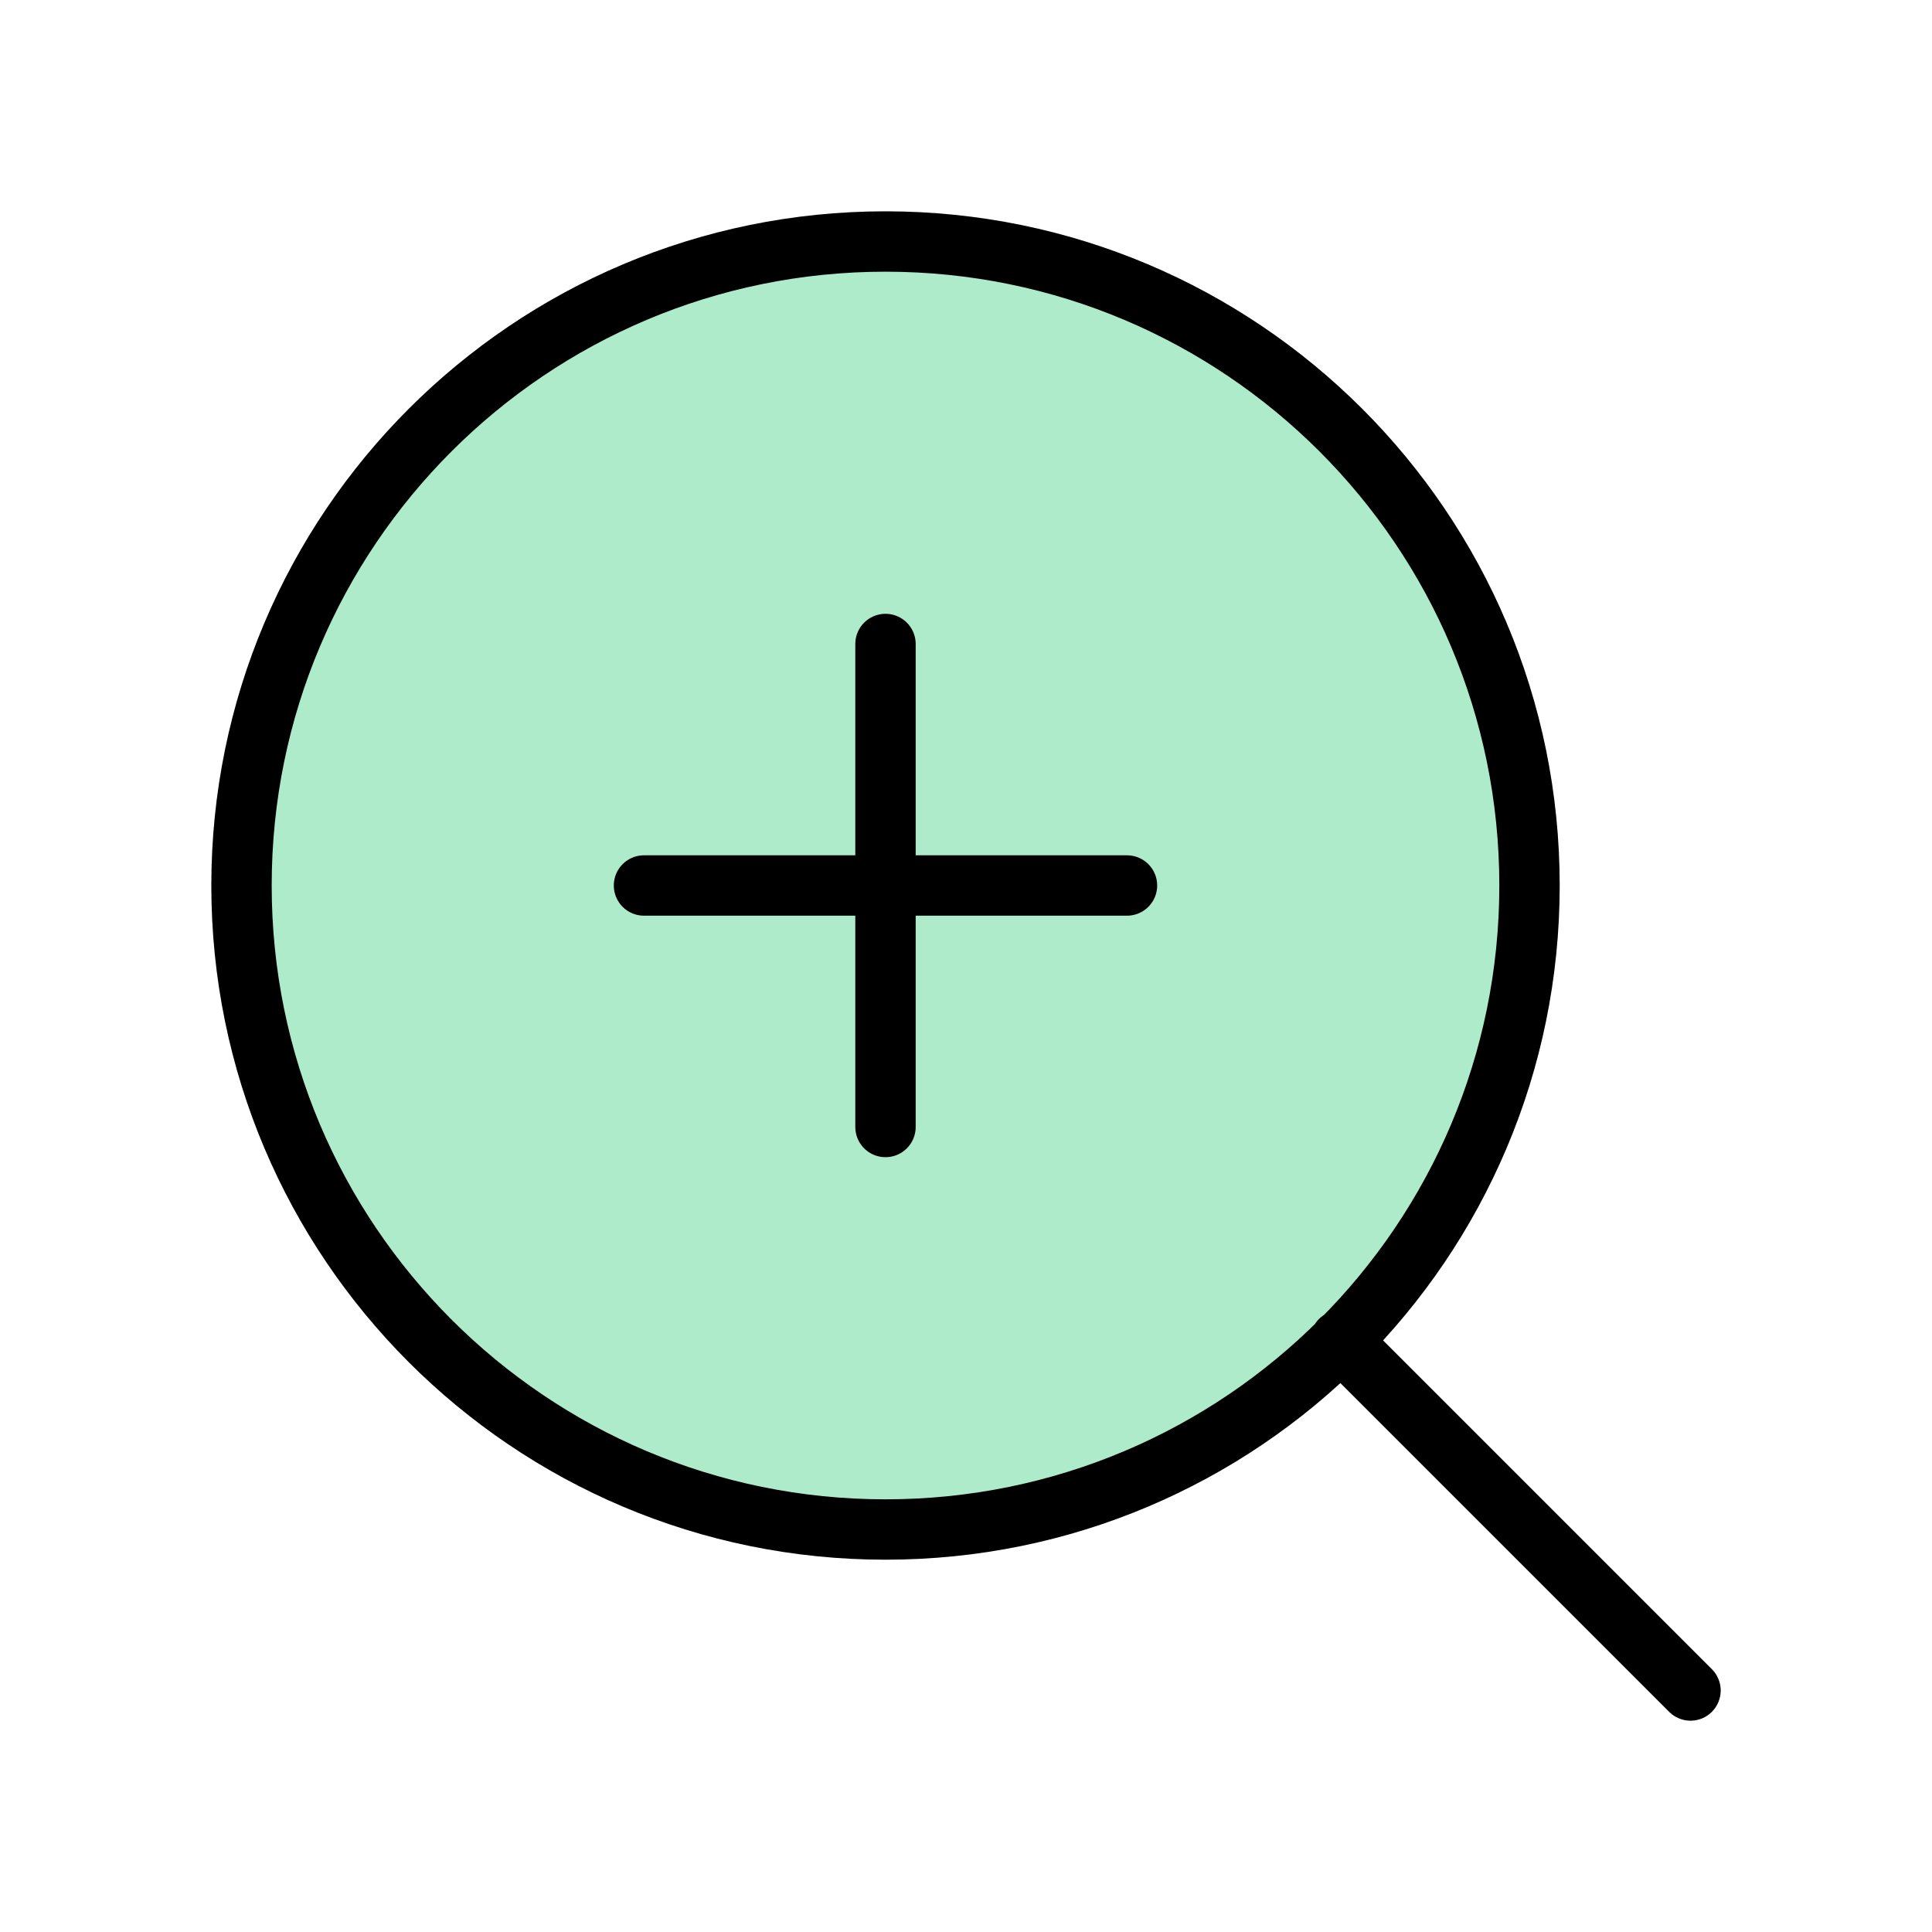
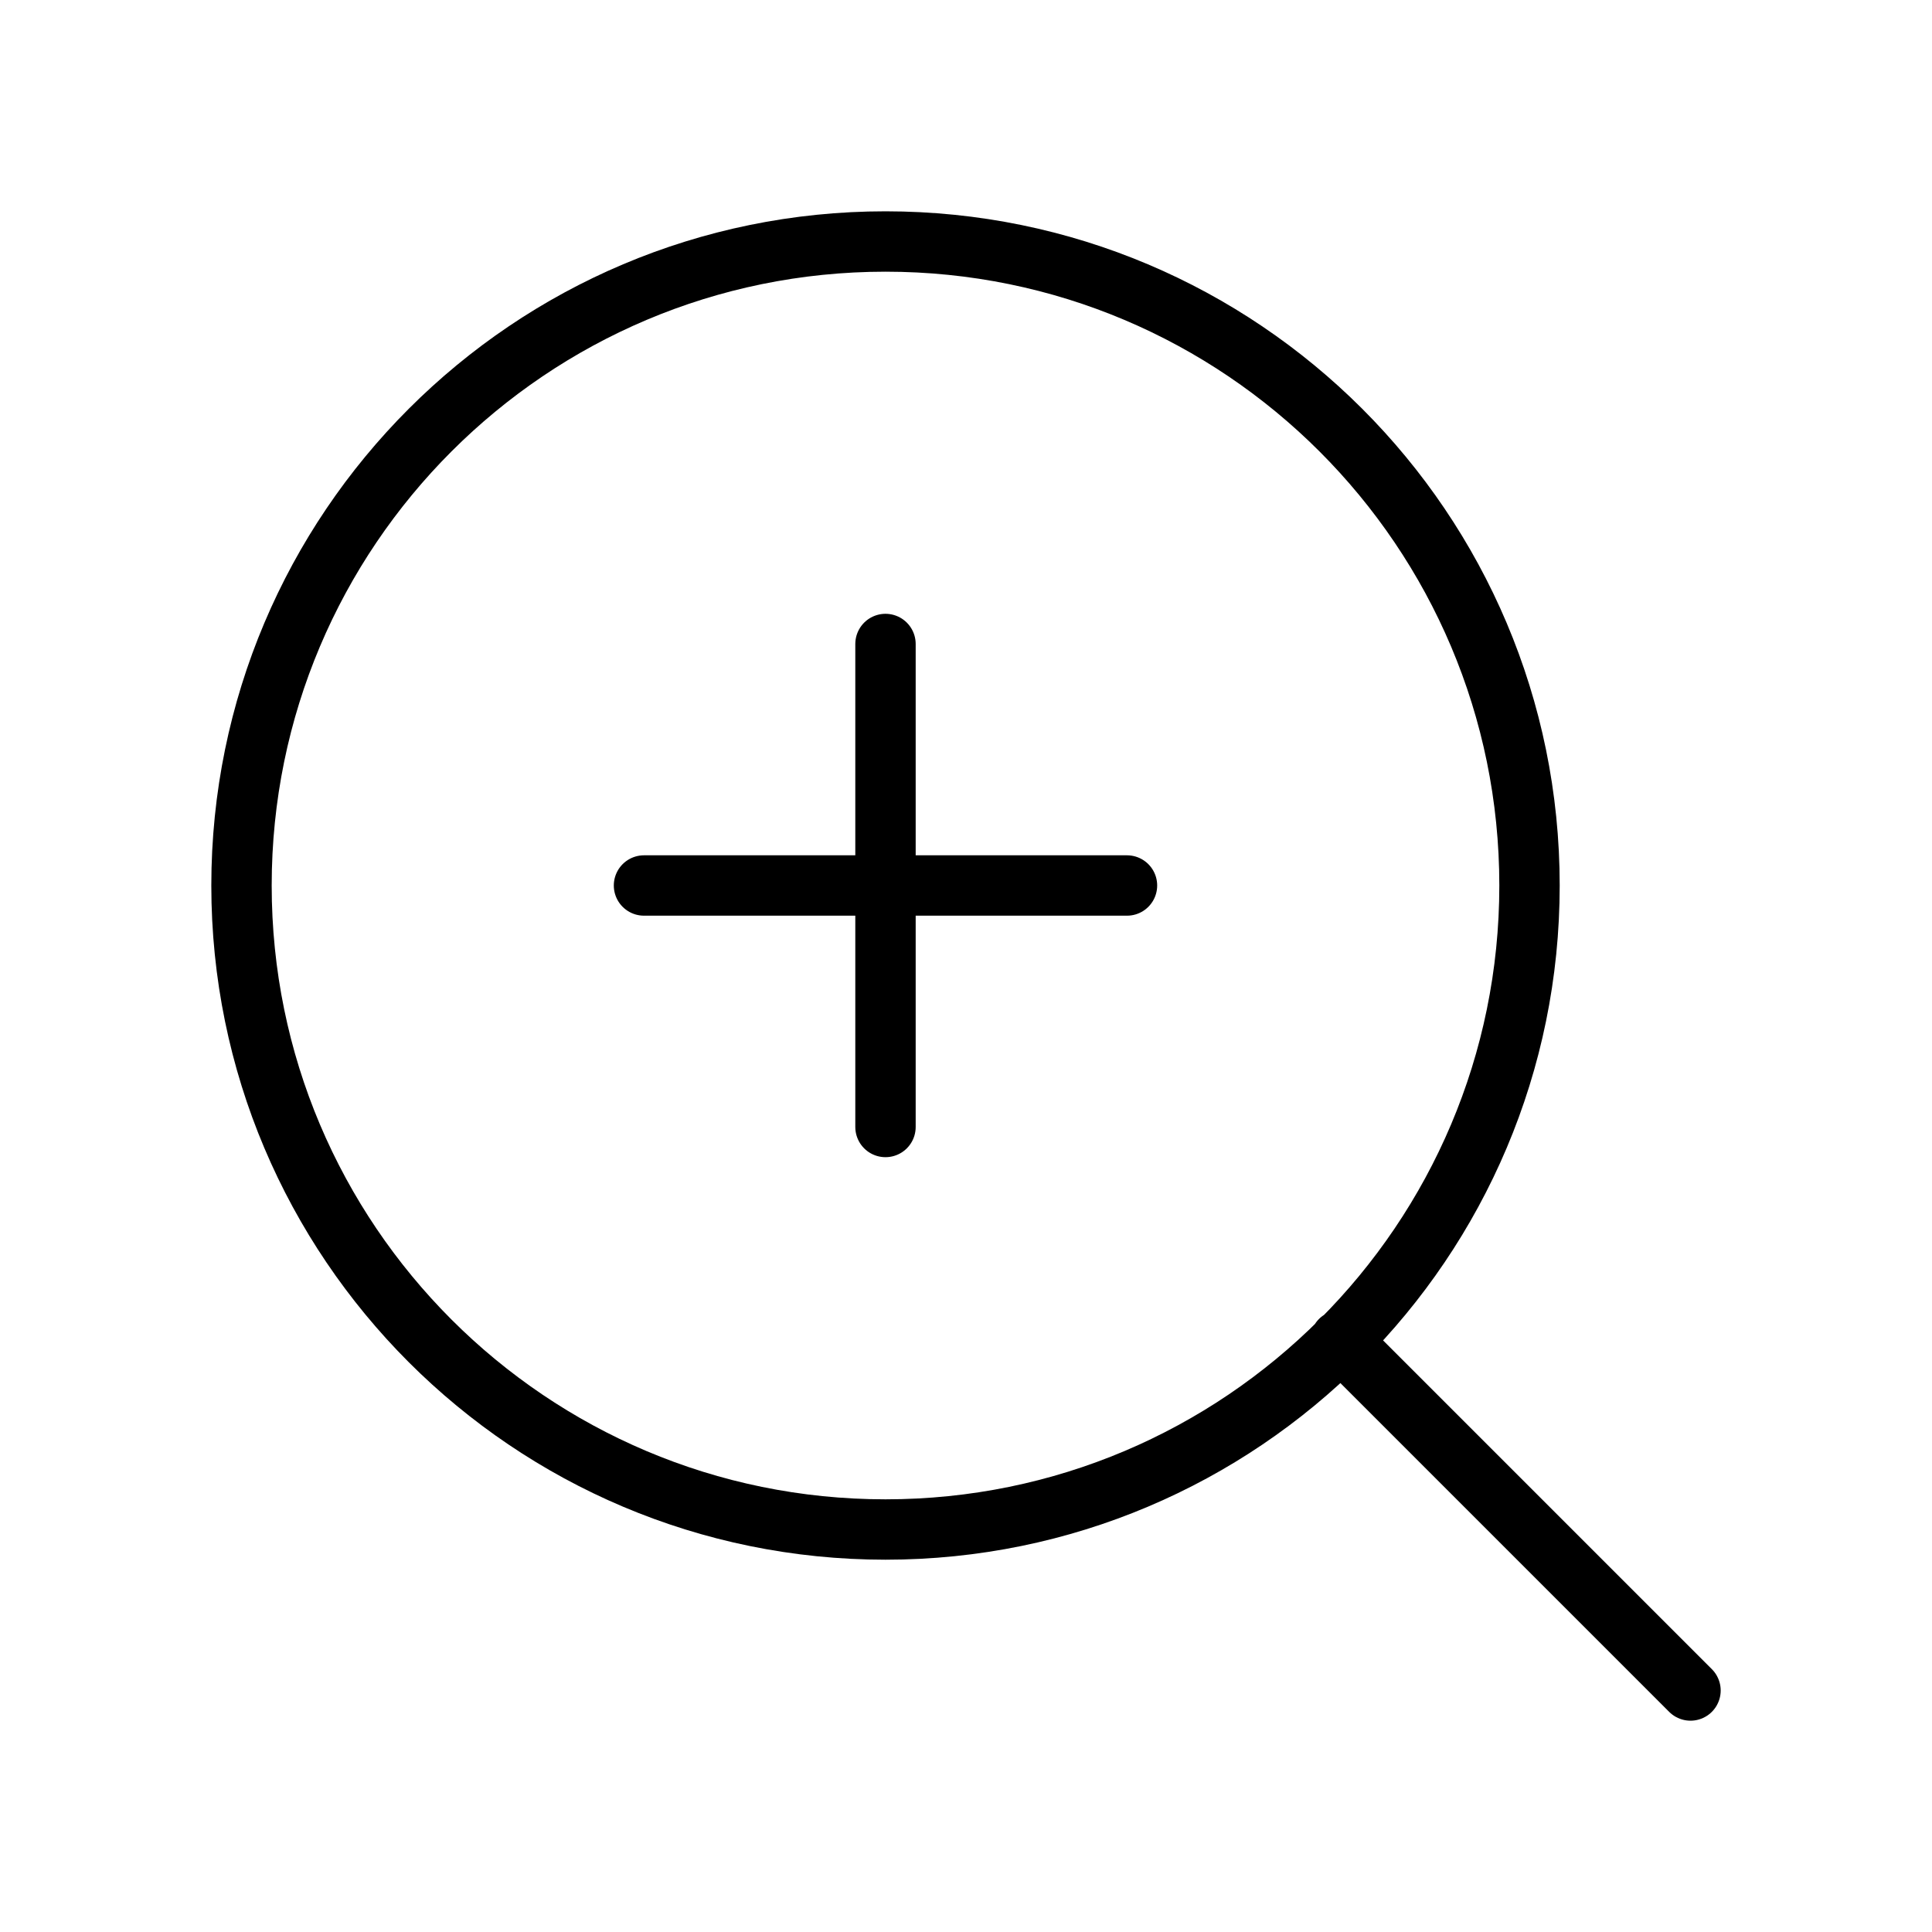
<svg xmlns="http://www.w3.org/2000/svg" width="64" height="64" viewBox="0 0 64 64" fill="none">
-   <path d="M50.667 29.333C50.667 35.224 48.279 40.558 44.418 44.418C40.558 48.279 35.224 50.667 29.333 50.667C17.551 50.667 8 41.115 8 29.333C8 17.551 17.551 8 29.333 8C41.115 8 50.667 17.551 50.667 29.333Z" fill="#ADEBCA" />
  <path d="M56 56L44.418 44.418M44.4 44.4L44.418 44.418M29.333 21.333V37.333M21.333 29.333H37.333M44.418 44.418C48.279 40.558 50.667 35.224 50.667 29.333C50.667 17.551 41.115 8 29.333 8C17.551 8 8 17.551 8 29.333C8 41.115 17.551 50.667 29.333 50.667C35.224 50.667 40.558 48.279 44.418 44.418Z" stroke="black" stroke-width="2" stroke-linecap="round" stroke-linejoin="round" />
</svg>